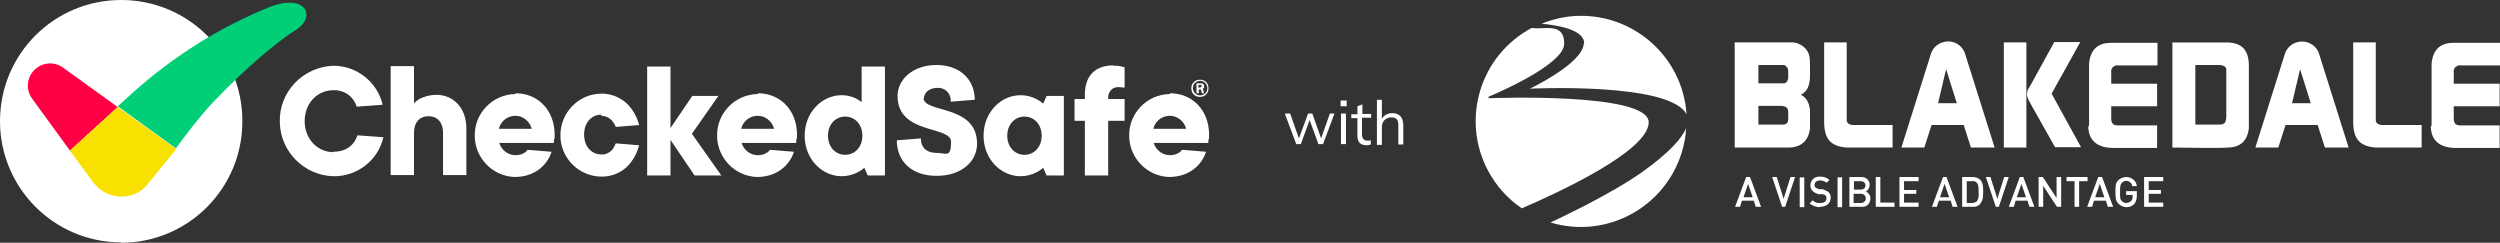
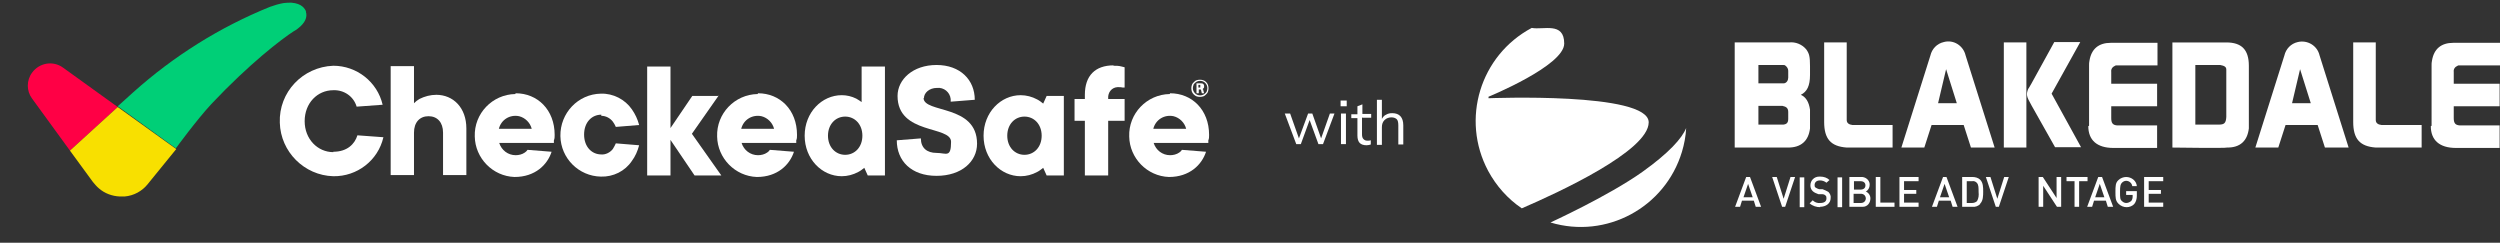
<svg xmlns="http://www.w3.org/2000/svg" id="Layer_1" data-name="Layer 1" version="1.1" viewBox="0 0 654 63.5">
  <rect x="0" y="0" width="654" height="63.5" fill="#333333" stroke="none" />
  <defs>
    <style>
      .cls-1 {
        fill: #00cf77;
      }

      .cls-1, .cls-2, .cls-3, .cls-4 {
        stroke-width: 0px;
      }

      .cls-2 {
        fill: #f8e000;
      }

      .cls-5 {
        isolation: isolate;
      }

      .cls-3 {
        fill: #fff;
      }

      .cls-4 {
        fill: #ff0045;
      }
    </style>
  </defs>
  <g id="Group_1235" data-name="Group 1235">
    <path id="Path_446" data-name="Path 446" class="cls-3" d="M268,40.5c-2.5,0-4.5-2-4.5-5s2-5,4.5-5,4.5,2,4.5,5-2,5-4.5,5M272.9,27.1c-.5-.4-1-.8-1.6-1.1-1.3-.7-2.8-1.1-4.3-1.1-5.2,0-9.7,4.5-9.7,10.6s4.5,10.6,9.7,10.6c1.5,0,3-.4,4.3-1.1.6-.3,1.1-.7,1.6-1.1l.9,2h4.5v-20.8h-4.5l-.9,2Z" />
    <path id="Path_447" data-name="Path 447" class="cls-3" d="M130.5,33.7c.6-2.4,2.9-3.8,5.3-3.3,1.6.4,2.9,1.7,3.3,3.3h-8.6ZM134.8,24.6c-6,.1-10.8,5.1-10.6,11.1.1,5.7,4.7,10.4,10.4,10.6,5.4,0,8.6-3.2,9.7-6.6l-6.3-.5c-.2.3-.4.5-.7.7-.7.5-1.6.7-2.4.7-2,0-3.7-1.3-4.3-3.2h14.3v-.7c.2-.4.2-.9.2-1.4,0-6.6-4.5-10.9-10.2-10.9" />
    <path id="Path_448" data-name="Path 448" class="cls-3" d="M114.2,24.8c-1.6,0-3.1.4-4.5,1.1-.5.3-1,.7-1.4,1.1v-9.7h-6.1v28.5h6.1v-11.1c0-2.7,1.5-4.3,3.8-4.3s3.8,1.6,3.8,4.3v11.1h6.1v-12.2c0-5.4-3.4-8.8-7.9-8.8" />
    <path id="Path_449" data-name="Path 449" class="cls-3" d="M157.3,30.3c1.2,0,2.3.6,3,1.5.3.4.6.9.8,1.4l6.1-.5c-.4-1.5-1-2.8-1.9-4.1-1.8-2.6-4.9-4.2-8.1-4.1-6,.1-10.7,5.1-10.6,11.1.1,5.8,4.8,10.5,10.6,10.6,3.2.1,6.3-1.4,8.1-4.1.9-1.2,1.5-2.6,1.9-4.1l-6.1-.5c-.2.5-.5,1-.8,1.5-.7.9-1.9,1.5-3,1.4-2.5,0-4.5-2-4.5-5.2s2-5.2,4.5-5.2" />
    <path id="Path_450" data-name="Path 450" class="cls-3" d="M87.2,39.8c-4.1,0-7.5-3.4-7.5-8.1s3.3-8.1,7.5-8.1c2.8-.1,5.3,1.6,6.1,4.3l6.8-.5c-1.4-6-6.8-10.2-12.9-10.2-8,.3-14.3,6.9-14,14.9.2,7.6,6.4,13.8,14,14,6.2.1,11.7-4.1,13.1-10.2l-6.8-.5c-.7,2.3-2.7,4.3-6.3,4.3" />
    <path id="Path_451" data-name="Path 451" class="cls-3" d="M291.3,17.1c-4.8,0-7.5,2.7-7.5,7.7v1.1h-2.7v5.7h2.7v14.3h6.1v-14.3h4.3v-5.7h-4.3v-.2c-.1-1.5.9-2.8,2.4-2.9.1,0,.2,0,.3,0,.4,0,.8,0,1.1.1h.5c0,0,0-5.3,0-5.3l-.8-.2c-.7-.2-1.4-.2-2.1-.2" />
    <path id="Path_452" data-name="Path 452" class="cls-3" d="M221.1,40.5c-2.5,0-4.5-2-4.5-5s2-5,4.5-5,4.5,2,4.5,5-2,5-4.5,5M225.4,26.7c-.4-.3-.9-.6-1.4-.9-1.2-.6-2.5-.9-3.8-.9-5.2,0-9.7,4.5-9.7,10.6s4.5,10.6,9.7,10.6c1.5,0,3-.4,4.3-1.1.6-.3,1.1-.7,1.6-1.1l.9,2h4.5v-28.5h-6.1v9.3Z" />
    <path id="Path_453" data-name="Path 453" class="cls-3" d="M188.1,25.1h-7l-5.7,8.4v-16.1h-6.1v28.5h6.1v-9.3l6.3,9.3h7l-7.7-10.9,7-10Z" />
    <path id="Path_454" data-name="Path 454" class="cls-3" d="M241.7,25.7c0-1.4,1.4-2.7,3.4-2.7,1.8-.2,3.4,1.1,3.6,2.9,0,.2,0,.5,0,.7l6.3-.5c0-5.2-3.8-9.1-10-9.1s-10.2,3.8-10.2,8.1c0,10.2,14,7.7,14,12s-1.3,2.9-3.8,2.9-4.1-1.3-4.1-3.8l-6.3.5c0,5.4,3.8,9.3,10.4,9.3s10.6-3.8,10.6-8.4c0-10.4-14-7.9-14-12" />
    <path id="Path_455" data-name="Path 455" class="cls-3" d="M193.9,33.7c.6-2.4,2.9-3.8,5.3-3.3,1.6.4,2.9,1.7,3.3,3.3h-8.6ZM198.2,24.6c-6,.1-10.8,5.1-10.6,11.1.1,5.7,4.7,10.4,10.4,10.6,5.4,0,8.6-3.2,9.7-6.6l-6.3-.5c-.2.3-.4.5-.7.7-.7.5-1.6.7-2.4.7-2,0-3.7-1.3-4.3-3.2h14.3v-.7c.2-.4.2-.9.2-1.4,0-6.6-4.5-10.9-10.2-10.9" />
-     <path id="Path_456" data-name="Path 456" class="cls-3" d="M31.7,63.5c17.5,0,31.7-14.2,31.7-31.7C63.5,14.2,49.3,0,31.7,0S0,14.2,0,31.7H0c0,17.5,14.2,31.7,31.7,31.7" />
    <path id="Path_457" data-name="Path 457" class="cls-2" d="M18.6,41.7" />
    <path id="Path_458" data-name="Path 458" class="cls-4" d="M16.5,17.7h0c-2.6-1.9-6.2-1.3-8.1,1.3-1.5,2-1.5,4.8,0,6.8l9.9,13.6,12.5-11.4-14.3-10.3Z" />
    <path id="Path_459" data-name="Path 459" class="cls-1" d="M80.1,3.1c-.3-.8-1.1-2.2-3.9-2.4-.7,0-1.3,0-2,.1-1.2.2-2.5.6-3.6,1-13.1,5.3-25.2,12.9-35.7,22.3-1.4,1.2-2.7,2.5-4.1,3.7l15.2,11s5.4-7.4,9.3-11.6c10-10.6,18.4-17,21.5-19,.7-.4,1-.6,1.2-.8,1.8-1.4,2.5-2.9,2-4.4Z" />
    <path id="Path_460" data-name="Path 460" class="cls-2" d="M30.8,28l-12.5,11.4,6,8.2h0c.5.6,1,1.2,1.6,1.7,1.5,1.3,3.4,2,5.4,2.1.4,0,.8,0,1.3,0,2.4-.2,4.6-1.4,6.1-3.3l.4-.5,7-8.6-15.3-11Z" />
    <path id="Path_461" data-name="Path 461" class="cls-3" d="M301.7,33.7c.6-2.4,2.9-3.8,5.3-3.3,1.6.4,2.9,1.7,3.3,3.3h-8.6ZM306,24.6c-6,.1-10.8,5.1-10.6,11.1.1,5.7,4.7,10.4,10.4,10.6,5.4,0,8.6-3.2,9.7-6.6l-6.3-.5c-.2.3-.4.5-.7.7-.7.5-1.6.7-2.4.7-2,0-3.7-1.3-4.3-3.2h14.3v-.7c.2-.4.2-.9.2-1.4,0-6.6-4.5-10.9-10.2-10.9" />
    <g id="Group_353" data-name="Group 353">
-       <path id="Path_462" data-name="Path 462" class="cls-3" d="M314.6,23.3s0,0-.1,0c.1,0,.2,0,.3-.2.2-.1.2-.3.2-.5,0-.2,0-.4-.2-.6-.2-.2-.4-.2-.7-.2h-1.1v2.6h.6v-1h.3c0,0,.1,0,.2,0,0,0,.1.1.1.2l.2.8h.6l-.2-.7c0-.1,0-.3-.2-.4ZM314,22.9h-.5v-.7h.5c.1,0,.2,0,.3,0,0,0,.1.2,0,.3,0,.1,0,.2,0,.3,0,0-.2,0-.3,0h0Z" />
+       <path id="Path_462" data-name="Path 462" class="cls-3" d="M314.6,23.3s0,0-.1,0c.1,0,.2,0,.3-.2.2-.1.2-.3.2-.5,0-.2,0-.4-.2-.6-.2-.2-.4-.2-.7-.2h-1.1v2.6h.6v-1h.3c0,0,.1,0,.2,0,0,0,.1.1.1.2l.2.8h.6l-.2-.7c0-.1,0-.3-.2-.4ZM314,22.9h-.5v-.7h.5h0Z" />
      <path id="Path_463" data-name="Path 463" class="cls-3" d="M316,22.2c-.2-.5-.6-1-1.2-1.2-.6-.2-1.2-.2-1.8,0-.3.1-.5.3-.7.5-.2.2-.4.4-.5.7-.2.6-.2,1.2,0,1.8.2.5.7,1,1.2,1.2.6.2,1.2.2,1.8,0,.3-.1.5-.3.7-.5.2-.2.4-.4.5-.7.2-.6.2-1.2,0-1.8ZM315.7,23.8c0,.2-.2.4-.4.6-.2.2-.4.3-.6.4-.5.2-1,.2-1.5,0-.5-.2-.8-.6-1-1-.2-.5-.2-1,0-1.5,0-.2.2-.4.4-.6.2-.2.4-.3.6-.4.5-.2,1-.2,1.5,0,.5.2.8.6,1,1,.2.5.2,1,0,1.5h0Z" />
    </g>
  </g>
  <g id="with">
    <g class="cls-5">
      <path class="cls-3" d="M349.1,29.7l-3,8h-1.2l-2.3-6.3-2.3,6.3h-1.2l-3-8h1.4l2.3,6.5,2.4-6.5h1.1l2.3,6.5,2.3-6.5h1.3Z" />
      <path class="cls-3" d="M352.3,26.3v1.5h-1.6v-1.5h1.6ZM350.8,29.7h1.3v8h-1.3v-8Z" />
      <path class="cls-3" d="M356.3,30.7v4.4c0,.6.1,1,.4,1.3s.6.4,1,.4.6,0,.9-.1v1.1c-.3.1-.7.2-1.1.2-.8,0-1.4-.2-1.8-.6-.4-.4-.6-1.1-.6-1.9v-4.6h-1.6v-1h1.6v-2.1l1.3-.5v2.5h2.3v1h-2.3Z" />
      <path class="cls-3" d="M367.1,32.7v5.1h-1.3v-5c0-.7-.1-1.3-.4-1.6-.3-.3-.8-.5-1.4-.5s-1.3.2-1.8.7-.7,1.1-.7,1.9v4.6h-1.3v-11.8h1.3v5c.3-.5.6-.9,1.1-1.1.5-.3,1-.4,1.6-.4,1.9,0,2.9,1.1,2.9,3.2Z" />
    </g>
  </g>
  <path id="Path_672" data-name="Path 672" class="cls-3" d="M459.9,27.7h6.4c1,.2,1.5.6,1.5,1.6v1.8c0,1-.4,1.4-1.3,1.5h-6.5c0,0,0-4.9,0-4.9M453.9,38.6h13.9c3.3,0,5.3-1.7,5.7-5,0-.4,0-.8,0-1.1v-2.8c0-.3,0-.7,0-1-.3-2.1-1.1-3.3-2.4-3.9,1.6-.8,2.4-2.3,2.4-5.2v-2.3c0-2.5-.2-3.3-1-4.4-1.1-1.3-2.8-2-4.5-1.8h-14.2s0,27.5,0,27.5M459.9,17h6.5c.3,0,.5,0,.7.2.4.3.7.8.7,1.3v1.8c0,.7-.4,1.4-1.1,1.5,0,0-.2,0-.2,0h-6.5v-4.8Z" />
  <path id="Path_673" data-name="Path 673" class="cls-3" d="M477.2,31.9V11.1h5.9v20.3c0,.8.6,1.2,1.5,1.3h10.5v5.9h-11c-.3,0-.7,0-1,0-4.2-.3-5.9-2.3-5.9-6.7" />
  <path id="Path_674" data-name="Path 674" class="cls-3" d="M507,27l2.1-8.9,2.8,8.9h-4.9ZM503.4,38.6l1.9-5.9h8.4l1.9,5.9h6.2l-7.6-24.1c-.6-2.6-3.2-4.2-5.7-3.5-1.8.4-3.1,1.8-3.5,3.5l-7.6,24.1h6.2Z" />
  <path id="Path_675" data-name="Path 675" class="cls-3" d="M524.2,11.1h5.9v27.5h-5.9V11.1ZM530.6,23.2c-.6,1.5-.5,2,.8,4.3l6.2,11h6.8l-7.7-14,7.5-13.5h-6.8l-6,10.9-.7,1.2Z" />
  <path id="Path_676" data-name="Path 676" class="cls-3" d="M546.5,32.9v-15.8c0-.4,0-.8.1-1.2.5-3.1,2.4-4.7,5.6-4.7h12.2v5.9h-10.7c-.1,0-.3,0-.4.1-.7.3-1.1.9-1,1.6v3.1h12v5.9h-12v3.1c0,1.3.4,1.8,1.5,1.9h10.5v5.9h-11.4c-4.4,0-6.6-2.1-6.6-5.7" />
  <path id="Path_677" data-name="Path 677" class="cls-3" d="M574.3,32.7v-15.7h6c.2,0,.3,0,.5,0,1.1.2,1.6.5,1.6,1.2v12c0,.1,0,.3,0,.4-.1,1.6-.5,2-2,2h-6.1ZM582.7,38.6c3.3,0,5.2-1.7,5.6-5,0-.3,0-.7,0-1v-15.4c0-4.2-1.9-6.1-5.9-6.1h-14.1v27.5s14.1.2,14.3,0" />
  <path id="Path_678" data-name="Path 678" class="cls-3" d="M599.6,27l2.1-8.9,2.8,8.9h-4.9ZM596,38.6l1.9-5.9h8.4l1.9,5.9h6.2l-7.6-24.1c-.6-2.6-3.2-4.1-5.7-3.5-1.8.4-3.1,1.8-3.5,3.5l-7.6,24.1h6.2Z" />
  <path id="Path_679" data-name="Path 679" class="cls-3" d="M615.6,31.9V11.1h5.9v20.3c0,.8.6,1.2,1.5,1.3h10.5v5.9h-11c-.3,0-.7,0-1,0-4.2-.3-5.9-2.3-5.9-6.7" />
  <path id="Path_680" data-name="Path 680" class="cls-3" d="M636.1,32.9v-15.8c0-.4,0-.8.1-1.2.5-3.1,2.4-4.7,5.6-4.7h12.2v5.9h-10.7c-.1,0-.3,0-.4.1-.7.3-1.1.9-1,1.6v3.1h12v5.9h-12v3.1c0,1.3.4,1.8,1.5,1.9h10.5v5.9h-11.4c-4.4,0-6.6-2.1-6.6-5.7" />
  <path id="Path_681" data-name="Path 681" class="cls-3" d="M459.3,54.1l-.5-1.6h-3.1l-.5,1.6h-1.3l2.9-7.8h1l2.9,7.8h-1.3ZM457.3,48.1l-1.2,3.5h2.4l-1.2-3.5Z" />
  <path id="Path_682" data-name="Path 682" class="cls-3" d="M467.1,54.1h-.9l-2.6-7.8h1.2l1.8,5.7,1.8-5.7h1.2l-2.6,7.8Z" />
  <rect id="Rectangle_97" data-name="Rectangle 97" class="cls-3" x="470.8" y="46.4" width="1.2" height="7.8" />
  <path id="Path_683" data-name="Path 683" class="cls-3" d="M476.2,54.2c-1,0-2-.3-2.8-1l.8-.8c.5.5,1.2.8,2,.7,1,0,1.6-.4,1.6-1.2,0-.3,0-.6-.3-.8-.2-.2-.5-.3-.9-.3h-.9c-.5-.2-1.1-.4-1.5-.8-.4-.4-.6-.9-.6-1.5,0-1.3,1-2.3,2.3-2.3.1,0,.2,0,.3,0,.9,0,1.8.3,2.4.9l-.8.7c-.5-.4-1.1-.6-1.7-.6-.9,0-1.4.5-1.4,1.2,0,.3,0,.5.3.7.3.2.6.3.9.4h.9c.5.2,1,.4,1.5.7.4.4.7,1,.6,1.6,0,1.4-1.2,2.3-2.8,2.3" />
  <rect id="Rectangle_98" data-name="Rectangle 98" class="cls-3" x="480.7" y="46.4" width="1.2" height="7.8" />
  <path id="Path_684" data-name="Path 684" class="cls-3" d="M486.9,54.1h-3.1v-7.8h3c1.1-.1,2.2.7,2.3,1.8,0,.1,0,.2,0,.3,0,.7-.4,1.4-1,1.7.7.3,1.2,1,1.2,1.8,0,1.2-.8,2.2-2,2.2-.1,0-.2,0-.3,0M486.7,47.4h-1.7v2.2h1.7c.8,0,1.3-.4,1.3-1.1s-.5-1.1-1.3-1.1M486.8,50.7h-1.9v2.4h1.9c.7,0,1.2-.4,1.3-1.1,0-.7-.4-1.2-1.1-1.3,0,0-.1,0-.2,0" />
  <path id="Path_685" data-name="Path 685" class="cls-3" d="M490.7,54.1v-7.8h1.2v6.7h3.7v1.1h-4.9Z" />
  <path id="Path_686" data-name="Path 686" class="cls-3" d="M496.9,54.1v-7.8h5v1.1h-3.8v2.3h3.2v1h-3.2v2.3h3.8v1.1h-5Z" />
  <path id="Path_687" data-name="Path 687" class="cls-3" d="M510.8,54.1l-.5-1.6h-3.1l-.5,1.6h-1.3l2.9-7.8h.9l2.9,7.8h-1.3ZM508.7,48.1l-1.2,3.5h2.4l-1.2-3.5Z" />
  <path id="Path_688" data-name="Path 688" class="cls-3" d="M518,53.4c-.5.5-1.3.8-2,.7h-2.7v-7.8h2.7c.7,0,1.5.2,2,.7.8.8.8,2,.8,3.1s0,2.4-.8,3.2M517.2,47.9c-.3-.4-.8-.6-1.3-.5h-1.4v5.7h1.4c.5,0,1-.2,1.3-.5.4-.7.5-1.5.4-2.4,0-1.1,0-1.8-.4-2.3" />
  <path id="Path_689" data-name="Path 689" class="cls-3" d="M523,54.1h-.9l-2.6-7.8h1.2l1.8,5.7,1.8-5.7h1.2l-2.6,7.8Z" />
-   <path id="Path_690" data-name="Path 690" class="cls-3" d="M530.9,54.1l-.5-1.6h-3.1l-.5,1.6h-1.3l2.9-7.8h.9l2.9,7.8h-1.3ZM528.8,48.1l-1.2,3.5h2.4l-1.2-3.5Z" />
  <path id="Path_691" data-name="Path 691" class="cls-3" d="M538.1,54.1l-3.6-5.5v5.5h-1.2v-7.8h1.1l3.6,5.5v-5.5h1.2v7.8h-1.1Z" />
  <path id="Path_692" data-name="Path 692" class="cls-3" d="M543.9,47.4v6.7h-1.2v-6.7h-2.1v-1.1h5.5v1.1h-2.1Z" />
  <path id="Path_693" data-name="Path 693" class="cls-3" d="M551.4,54.1l-.5-1.6h-3.1l-.5,1.6h-1.3l2.9-7.8h1l2.9,7.8h-1.3ZM549.3,48.1l-1.2,3.5h2.4l-1.2-3.5Z" />
  <path id="Path_694" data-name="Path 694" class="cls-3" d="M558.4,53.3c-1.1,1.2-3,1.2-4.2,0-.8-.8-.8-1.6-.8-3.1s0-2.4.8-3.1c.5-.5,1.3-.8,2-.8,1.4,0,2.7,1,2.8,2.4h-1.2c-.1-.8-.8-1.4-1.6-1.4-.4,0-.8.2-1.1.5-.4.4-.5.9-.5,2.4s0,2,.5,2.4c.3.3.7.5,1.1.5.5,0,.9-.2,1.3-.5.3-.3.4-.8.4-1.2v-.4h-1.7v-1h2.8v1.2c0,.8-.2,1.6-.7,2.2" />
  <path id="Path_695" data-name="Path 695" class="cls-3" d="M560.9,54.1v-7.8h5v1.1h-3.8v2.3h3.2v1h-3.2v2.3h3.8v1.1h-5Z" />
-   <path id="Path_696" data-name="Path 696" class="cls-3" d="M414.3,11.5c-.4,5.2-14.1,11.7-14.1,11.7,0,0,36.6-1.8,41,6.7-1-15.2-14.2-26.7-29.4-25.7-2.9.2-5.8.9-8.5,2,4.2.4,11.4,1.6,11.1,5.3" />
  <path id="Path_697" data-name="Path 697" class="cls-3" d="M431.3,32c0-8-41.9-6.3-41.9-6.3v-.4s19.8-8.1,19.8-13.9-5.5-3.5-8.5-4.1c-13.5,7.2-18.6,23.9-11.4,37.4,2.1,3.9,5.1,7.3,8.8,9.8,9.5-4.1,33.2-15,33.2-22.5" />
  <path id="Path_698" data-name="Path 698" class="cls-3" d="M429.6,45c-8.9,6.3-24,13.2-24,13.2h0c14.6,4.4,30-3.9,34.4-18.5.6-2,1-4.1,1.1-6.2-1.1,2.7-4.5,6.5-11.5,11.5" />
</svg>